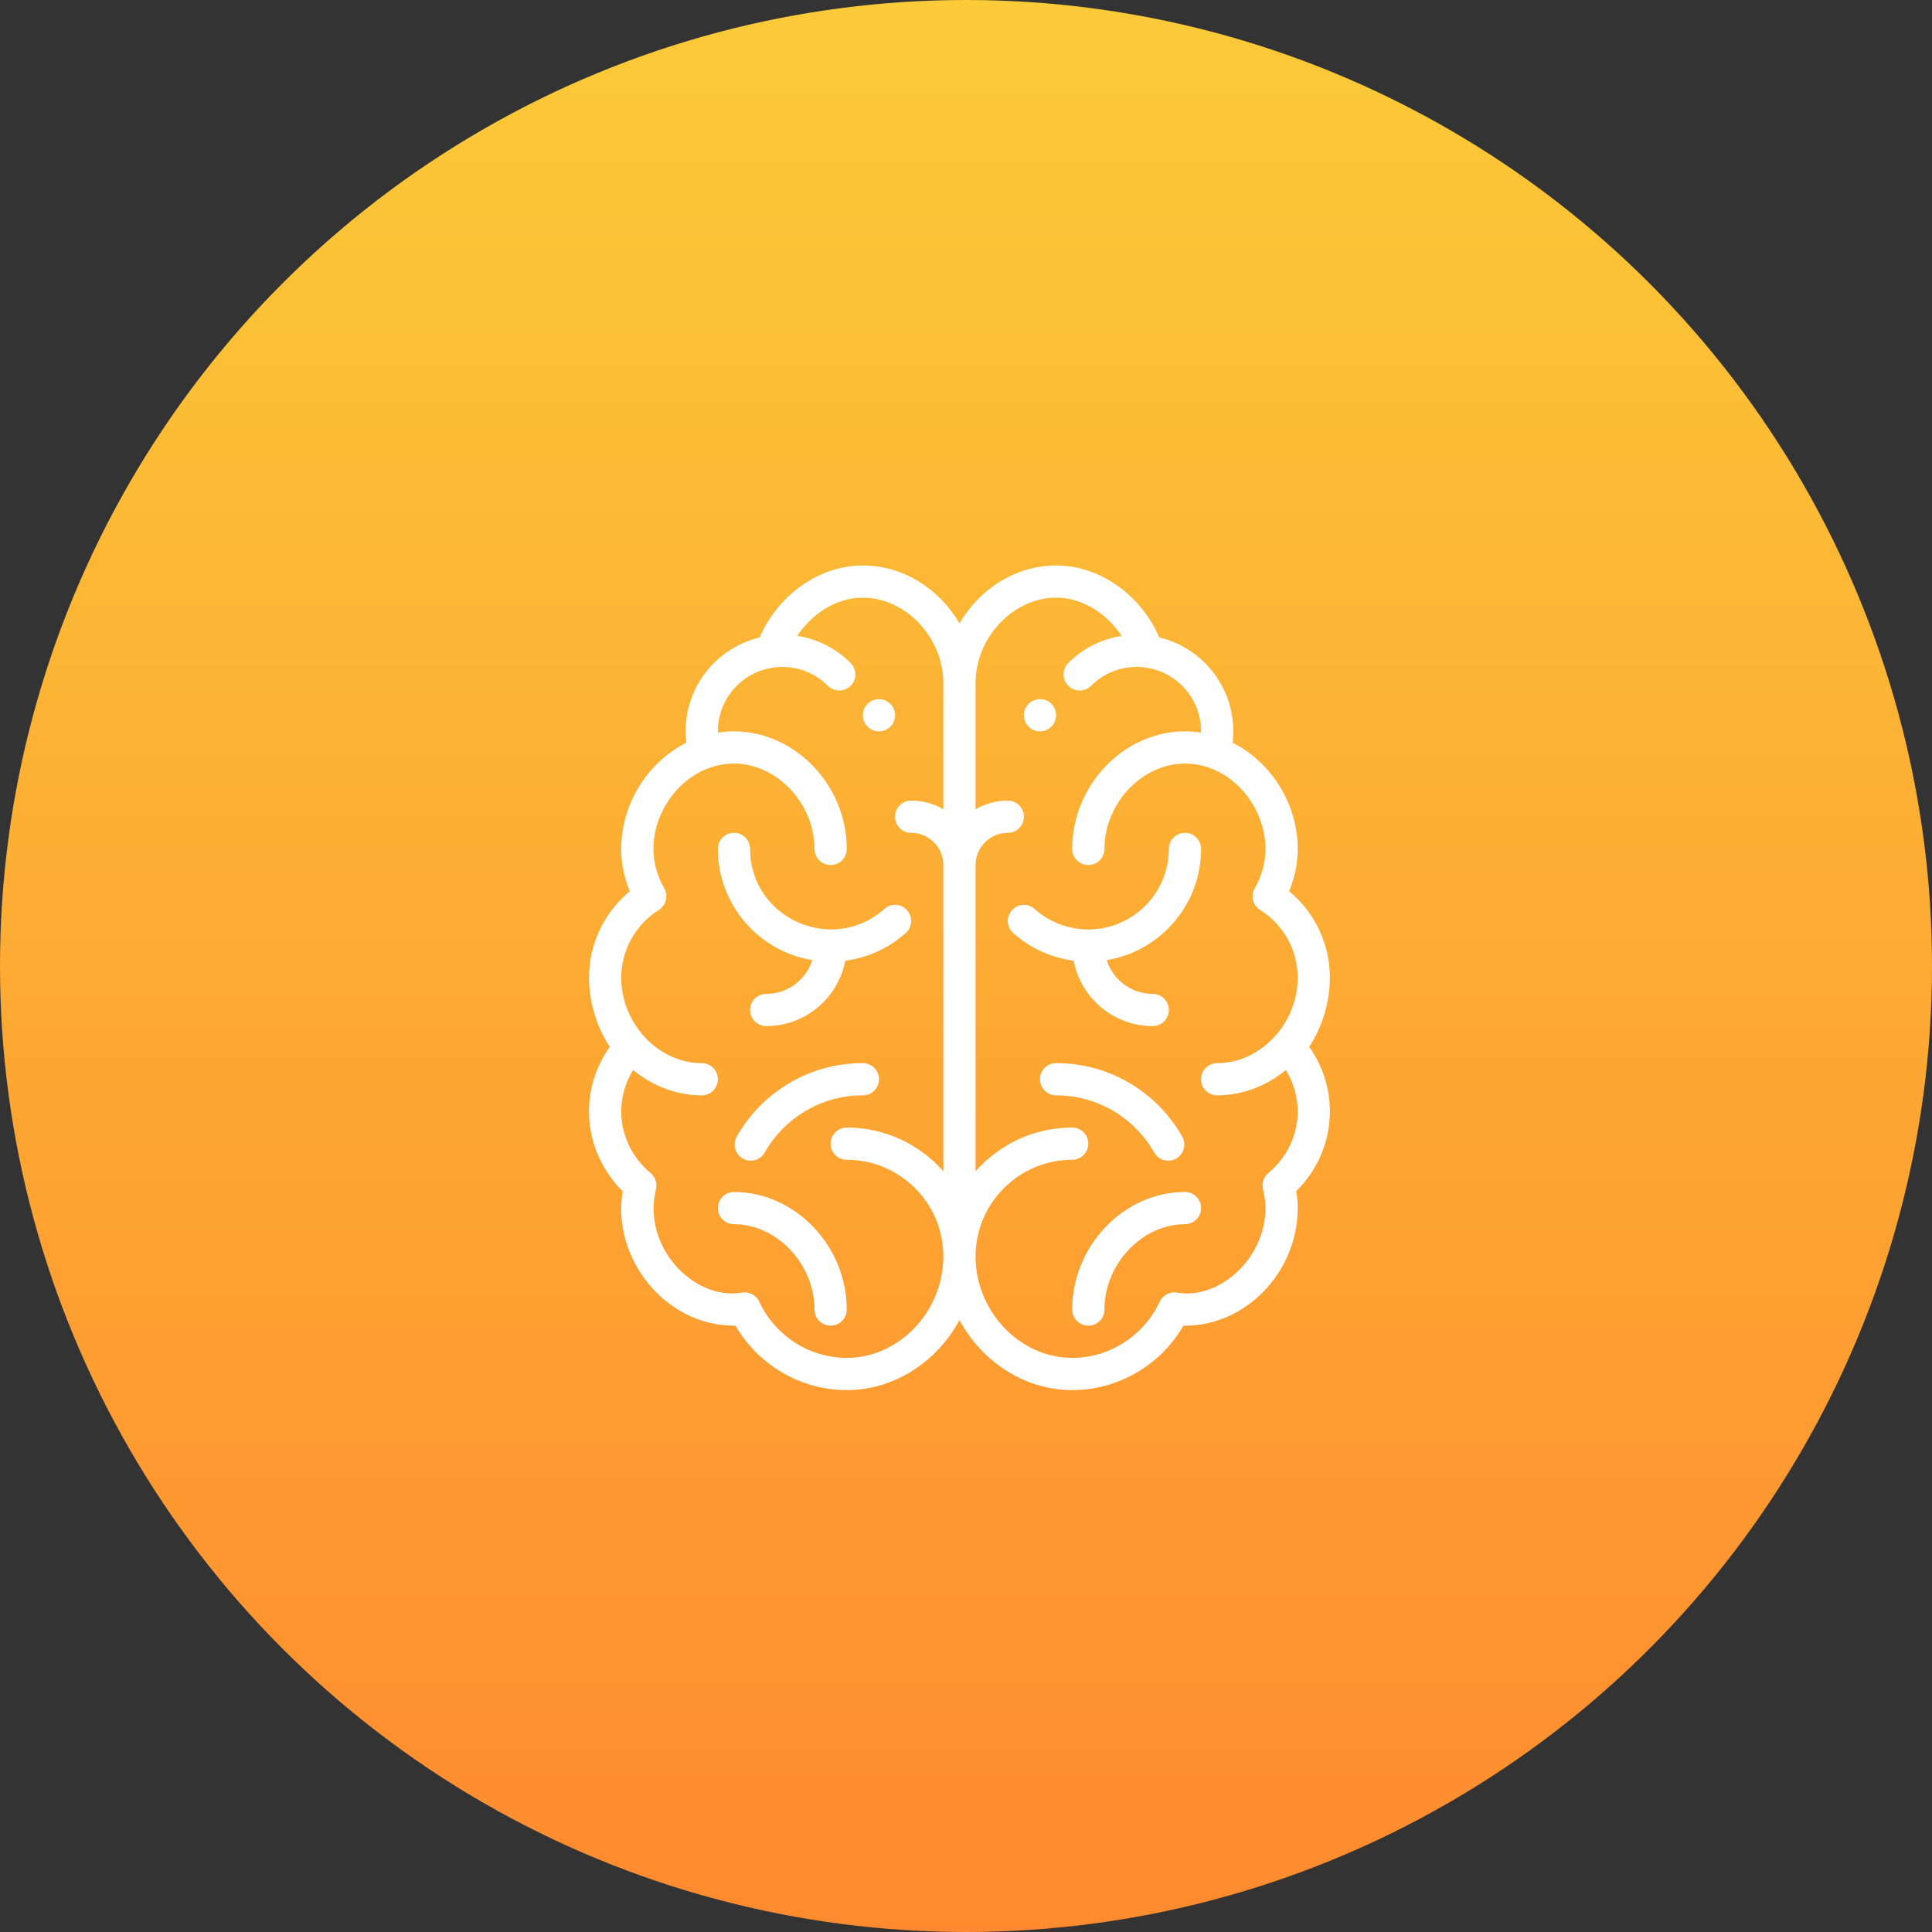
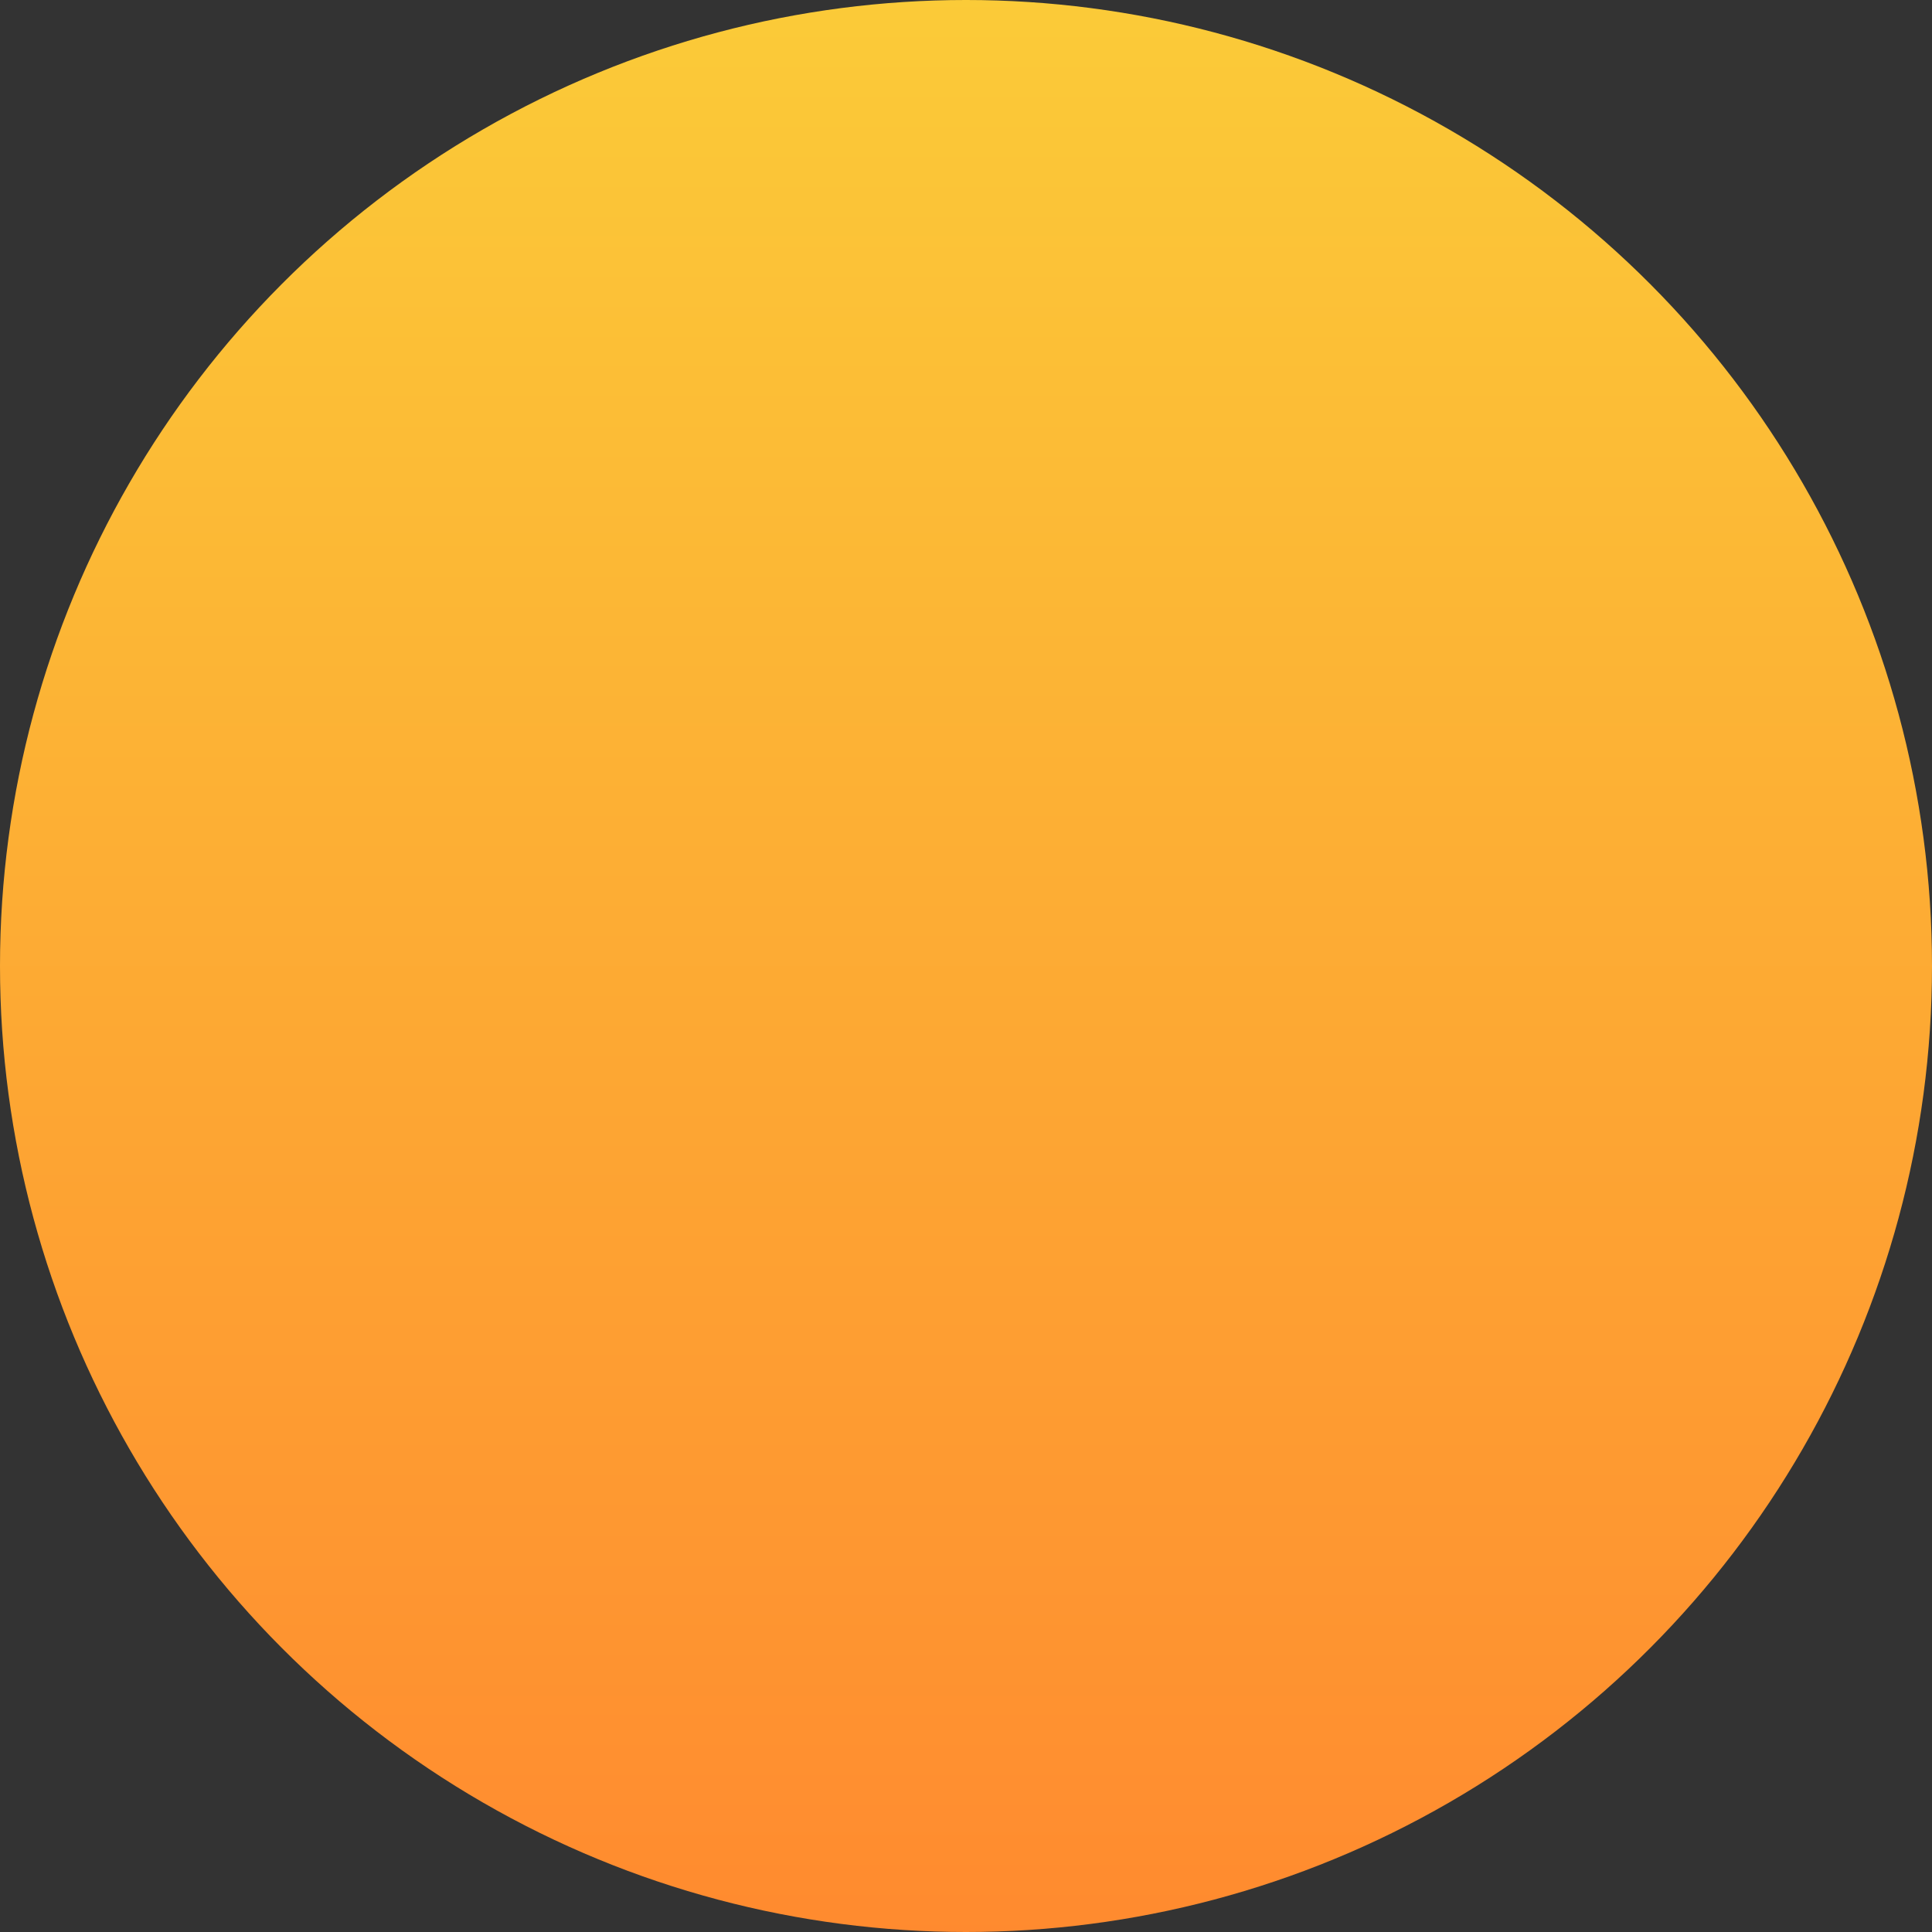
<svg xmlns="http://www.w3.org/2000/svg" width="82px" height="82px" viewBox="0 0 82 82" version="1.1">
  <rect x="0" y="0" width="82" height="82" fill="#333333" stroke="none" />
  <title>knowledge_icon</title>
  <defs>
    <linearGradient x1="50%" y1="0%" x2="50%" y2="100%" id="linearGradient-1">
      <stop stop-color="#FBCB38" offset="0%" />
      <stop stop-color="#FF8A2F" offset="100%" />
    </linearGradient>
  </defs>
  <g id="Website" stroke="none" stroke-width="1" fill="none" fill-rule="evenodd">
    <g id="Homepage" transform="translate(-1148, -3060)">
      <g id="Group-31-Copy-4" transform="translate(1093, 3024)">
        <g id="Group-30" transform="translate(52, 36)">
          <g id="knowledge_icon" transform="translate(3, 0)">
            <circle id="Oval" fill="url(#linearGradient-1)" cx="41" cy="41" r="41" />
            <g id="brain" transform="translate(25, 24)" fill-rule="nonzero">
-               <path d="M30.761,17.384 C30.75,15.925 29.973,14.658 28.821,13.94 C29.154,13.341 29.357,12.66 29.352,11.926 C29.338,10.095 28.126,8.42 26.466,7.854 C26.463,7.834 27.061,6.028 25.56,4.547 C25.039,4.036 24.356,3.689 23.596,3.593 C23.029,1.988 21.491,0.639 19.694,0.652 C17.429,0.67 15.608,2.725 15.626,4.991 C15.608,2.725 13.757,0.698 11.491,0.716 C9.694,0.73 8.177,2.103 7.636,3.716 C6.877,3.824 6.199,4.182 5.687,4.701 C4.231,6.181 4.832,8.014 4.832,8.021 C3.181,8.613 1.995,10.307 2.009,12.137 C2.015,12.871 2.228,13.549 2.571,14.143 C1.43,14.879 0.673,16.158 0.684,17.616 C0.692,18.635 1.089,19.802 1.771,20.547 C1.122,21.279 0.72,22.235 0.728,23.29 C0.738,24.558 1.334,25.673 2.244,26.419 C2.172,26.729 2.124,27.048 2.127,27.381 C2.144,29.646 3.996,31.673 6.262,31.656 C6.417,31.654 6.564,31.625 6.714,31.606 C7.487,33.238 9.143,34.368 11.068,34.353 C13.71,34.332 15.834,31.969 15.814,29.326 C15.835,31.969 17.995,34.299 20.638,34.279 C22.562,34.264 24.201,33.109 24.948,31.465 C25.099,31.481 25.246,31.509 25.402,31.508 C27.667,31.49 29.487,29.435 29.47,27.169 C29.467,26.837 29.414,26.518 29.337,26.209 C30.236,25.45 30.815,24.325 30.805,23.057 C30.797,22.002 30.38,21.053 29.72,20.331 C30.39,19.575 30.769,18.402 30.761,17.384 Z" id="Path" />
-               <path d="M6.152,26.592 C8.746,26.592 10.938,28.877 10.938,31.582 C10.938,31.96 10.631,32.266 10.254,32.266 C9.876,32.266 9.57,31.96 9.57,31.582 C9.57,29.652 7.973,27.959 6.152,27.959 C5.775,27.959 5.469,27.653 5.469,27.275 C5.469,26.898 5.775,26.592 6.152,26.592 Z M25.293,26.592 C25.67,26.592 25.977,26.898 25.977,27.275 C25.977,27.653 25.67,27.959 25.293,27.959 C23.472,27.959 21.875,29.652 21.875,31.582 C21.875,31.96 21.569,32.266 21.191,32.266 C20.814,32.266 20.508,31.96 20.508,31.582 C20.508,28.877 22.699,26.592 25.293,26.592 Z M11.621,21.123 C11.999,21.123 12.305,21.429 12.305,21.807 C12.305,22.184 11.999,22.49 11.621,22.49 C9.822,22.49 8.274,23.476 7.458,24.915 C7.272,25.243 6.855,25.359 6.526,25.173 C6.198,24.986 6.082,24.569 6.269,24.241 C7.316,22.394 9.305,21.123 11.621,21.123 Z M19.824,21.123 C22.146,21.123 24.132,22.398 25.177,24.241 C25.363,24.569 25.248,24.987 24.919,25.173 C24.591,25.359 24.174,25.244 23.987,24.915 C23.171,23.475 21.622,22.49 19.824,22.49 C19.447,22.49 19.141,22.184 19.141,21.807 C19.141,21.429 19.447,21.123 19.824,21.123 Z M6.152,11.348 C6.53,11.348 6.836,11.654 6.836,12.031 C6.836,14.973 10.34,16.54 12.533,14.579 C12.814,14.327 13.246,14.351 13.498,14.633 C13.749,14.914 13.725,15.346 13.444,15.598 C12.722,16.244 11.827,16.651 10.876,16.775 C10.575,18.354 9.185,19.551 7.52,19.551 C7.142,19.551 6.836,19.245 6.836,18.867 C6.836,18.49 7.142,18.184 7.52,18.184 C8.435,18.184 9.211,17.581 9.475,16.752 C7.206,16.379 5.469,14.404 5.469,12.031 C5.469,11.654 5.775,11.348 6.152,11.348 Z M25.293,11.348 C25.67,11.348 25.977,11.654 25.977,12.031 C25.977,14.404 24.24,16.379 21.971,16.752 C22.234,17.581 23.011,18.184 23.926,18.184 C24.303,18.184 24.609,18.49 24.609,18.867 C24.609,19.245 24.303,19.551 23.926,19.551 C22.261,19.551 20.871,18.354 20.569,16.775 C19.619,16.651 18.724,16.244 18.001,15.598 C17.72,15.346 17.696,14.914 17.948,14.633 C18.199,14.351 18.631,14.327 18.913,14.579 C19.54,15.14 20.349,15.449 21.191,15.449 C23.076,15.449 24.609,13.916 24.609,12.031 C24.609,11.654 24.915,11.348 25.293,11.348 Z M19.141,5.674 C19.518,5.674 19.824,5.98 19.824,6.357 C19.824,6.735 19.518,7.041 19.141,7.041 C18.763,7.041 18.457,6.735 18.457,6.357 C18.457,5.98 18.763,5.674 19.141,5.674 Z M12.305,5.674 C12.682,5.674 12.988,5.98 12.988,6.357 C12.988,6.735 12.682,7.041 12.305,7.041 C11.927,7.041 11.621,6.735 11.621,6.357 C11.621,5.98 11.927,5.674 12.305,5.674 Z" id="Combined-Shape" fill="#FFFFFF" />
-               <path d="M0,23.174 C0,24.446 0.516,25.659 1.429,26.559 C0.959,29.395 3.221,32.266 6.152,32.266 C6.174,32.266 6.194,32.265 6.215,32.265 C7.187,33.941 8.99,35 10.938,35 C12.967,35 14.78,33.782 15.723,32.027 C16.665,33.782 18.478,35 20.508,35 C22.455,35 24.259,33.941 25.23,32.265 C25.251,32.265 25.272,32.266 25.293,32.266 C27.887,32.266 30.078,29.98 30.078,27.275 C30.078,27.045 30.058,26.808 30.017,26.559 C30.929,25.659 31.445,24.446 31.445,23.174 C31.445,22.192 31.136,21.237 30.565,20.431 C31.152,19.551 31.445,18.452 31.445,17.5 C31.445,16.065 30.808,14.731 29.714,13.827 C29.956,13.248 30.078,12.647 30.078,12.031 C30.078,10.127 28.967,8.353 27.315,7.525 C27.565,5.446 26.211,3.54 24.203,3.054 C23.417,1.238 21.668,0 19.824,0 C18.108,0 16.568,1.001 15.723,2.462 C14.877,1.001 13.338,0 11.621,0 C9.777,0 8.028,1.238 7.242,3.054 C5.223,3.543 3.881,5.459 4.131,7.525 C2.479,8.353 1.367,10.127 1.367,12.031 C1.367,12.647 1.49,13.248 1.732,13.827 C0.638,14.731 0,16.065 0,17.5 C0,18.457 0.296,19.554 0.88,20.431 C0.309,21.237 0,22.192 0,23.174 Z M19.824,1.367 C21.004,1.367 22.006,2.093 22.609,2.988 C21.754,3.12 20.966,3.517 20.342,4.14 C20.075,4.407 20.074,4.84 20.341,5.107 C20.608,5.374 21.041,5.374 21.308,5.107 C21.825,4.591 22.512,4.307 23.242,4.307 C24.746,4.307 25.977,5.523 25.977,7.041 C25.977,7.059 25.975,7.077 25.975,7.095 C25.749,7.06 25.522,7.041 25.293,7.041 C22.699,7.041 20.508,9.326 20.508,12.031 C20.508,12.409 20.814,12.715 21.191,12.715 C21.569,12.715 21.875,12.409 21.875,12.031 C21.875,10.101 23.472,8.408 25.293,8.408 C27.206,8.408 28.711,10.185 28.711,12.031 C28.711,12.606 28.557,13.169 28.253,13.705 C28.073,14.022 28.174,14.424 28.482,14.619 C29.481,15.252 30.078,16.329 30.078,17.5 C30.078,19.437 28.51,21.123 26.66,21.123 C26.283,21.123 25.977,21.429 25.977,21.807 C25.977,22.184 26.283,22.49 26.66,22.49 C27.737,22.49 28.757,22.087 29.577,21.415 C29.903,21.947 30.078,22.554 30.078,23.174 C30.078,24.177 29.624,25.13 28.832,25.789 C28.632,25.955 28.544,26.221 28.605,26.474 C28.677,26.775 28.711,27.03 28.711,27.275 C28.711,29.397 26.792,31.112 25.061,30.876 C25.013,30.869 24.965,30.862 24.917,30.857 C24.624,30.824 24.344,30.981 24.22,31.248 C23.547,32.697 22.09,33.633 20.508,33.633 C18.285,33.633 16.406,31.661 16.406,29.326 C16.406,27.065 18.246,25.225 20.508,25.225 C20.885,25.225 21.191,24.919 21.191,24.541 C21.191,24.163 20.885,23.857 20.508,23.857 C18.876,23.857 17.409,24.577 16.406,25.715 L16.406,12.715 C16.406,11.961 17.02,11.348 17.773,11.348 C18.151,11.348 18.457,11.042 18.457,10.664 C18.457,10.287 18.151,9.98 17.773,9.98 C17.276,9.98 16.809,10.115 16.406,10.348 L16.406,4.99 C16.406,3.06 18.003,1.367 19.824,1.367 Z M2.964,14.619 C3.271,14.424 3.372,14.022 3.192,13.705 C2.888,13.169 2.734,12.606 2.734,12.031 C2.734,10.186 4.238,8.408 6.152,8.408 C7.973,8.408 9.57,10.101 9.57,12.031 C9.57,12.409 9.876,12.715 10.254,12.715 C10.631,12.715 10.938,12.409 10.938,12.031 C10.938,9.326 8.746,7.041 6.152,7.041 C5.923,7.041 5.696,7.06 5.47,7.095 C5.47,7.077 5.469,7.059 5.469,7.041 C5.469,5.515 6.707,4.307 8.203,4.307 C8.933,4.307 9.62,4.591 10.137,5.107 C10.404,5.374 10.837,5.374 11.104,5.107 C11.371,4.84 11.37,4.407 11.103,4.14 C10.48,3.517 9.691,3.12 8.836,2.988 C9.439,2.093 10.441,1.367 11.621,1.367 C13.442,1.367 15.039,3.06 15.039,4.99 L15.039,10.348 C14.637,10.115 14.17,9.98 13.672,9.98 C13.294,9.98 12.988,10.287 12.988,10.664 C12.988,11.042 13.294,11.348 13.672,11.348 C14.426,11.348 15.039,11.961 15.039,12.715 L15.039,25.715 C14.036,24.577 12.57,23.857 10.938,23.857 C10.56,23.857 10.254,24.163 10.254,24.541 C10.254,24.919 10.56,25.225 10.938,25.225 C13.199,25.225 15.039,27.065 15.039,29.326 C15.039,31.661 13.161,33.633 10.938,33.633 C9.355,33.633 7.898,32.697 7.226,31.248 C7.102,30.981 6.821,30.824 6.528,30.857 C6.48,30.863 6.432,30.869 6.384,30.876 C4.438,31.142 2.248,28.939 2.841,26.474 C2.902,26.221 2.813,25.955 2.613,25.789 C1.821,25.13 1.367,24.177 1.367,23.174 C1.367,22.554 1.543,21.947 1.869,21.415 C2.689,22.087 3.709,22.49 4.785,22.49 C5.163,22.49 5.469,22.184 5.469,21.807 C5.469,21.429 5.163,21.123 4.785,21.123 C2.93,21.123 1.367,19.43 1.367,17.5 C1.367,16.329 1.964,15.252 2.964,14.619 Z" id="Shape" fill="#FFFFFF" />
-             </g>
+               </g>
          </g>
        </g>
      </g>
    </g>
  </g>
</svg>